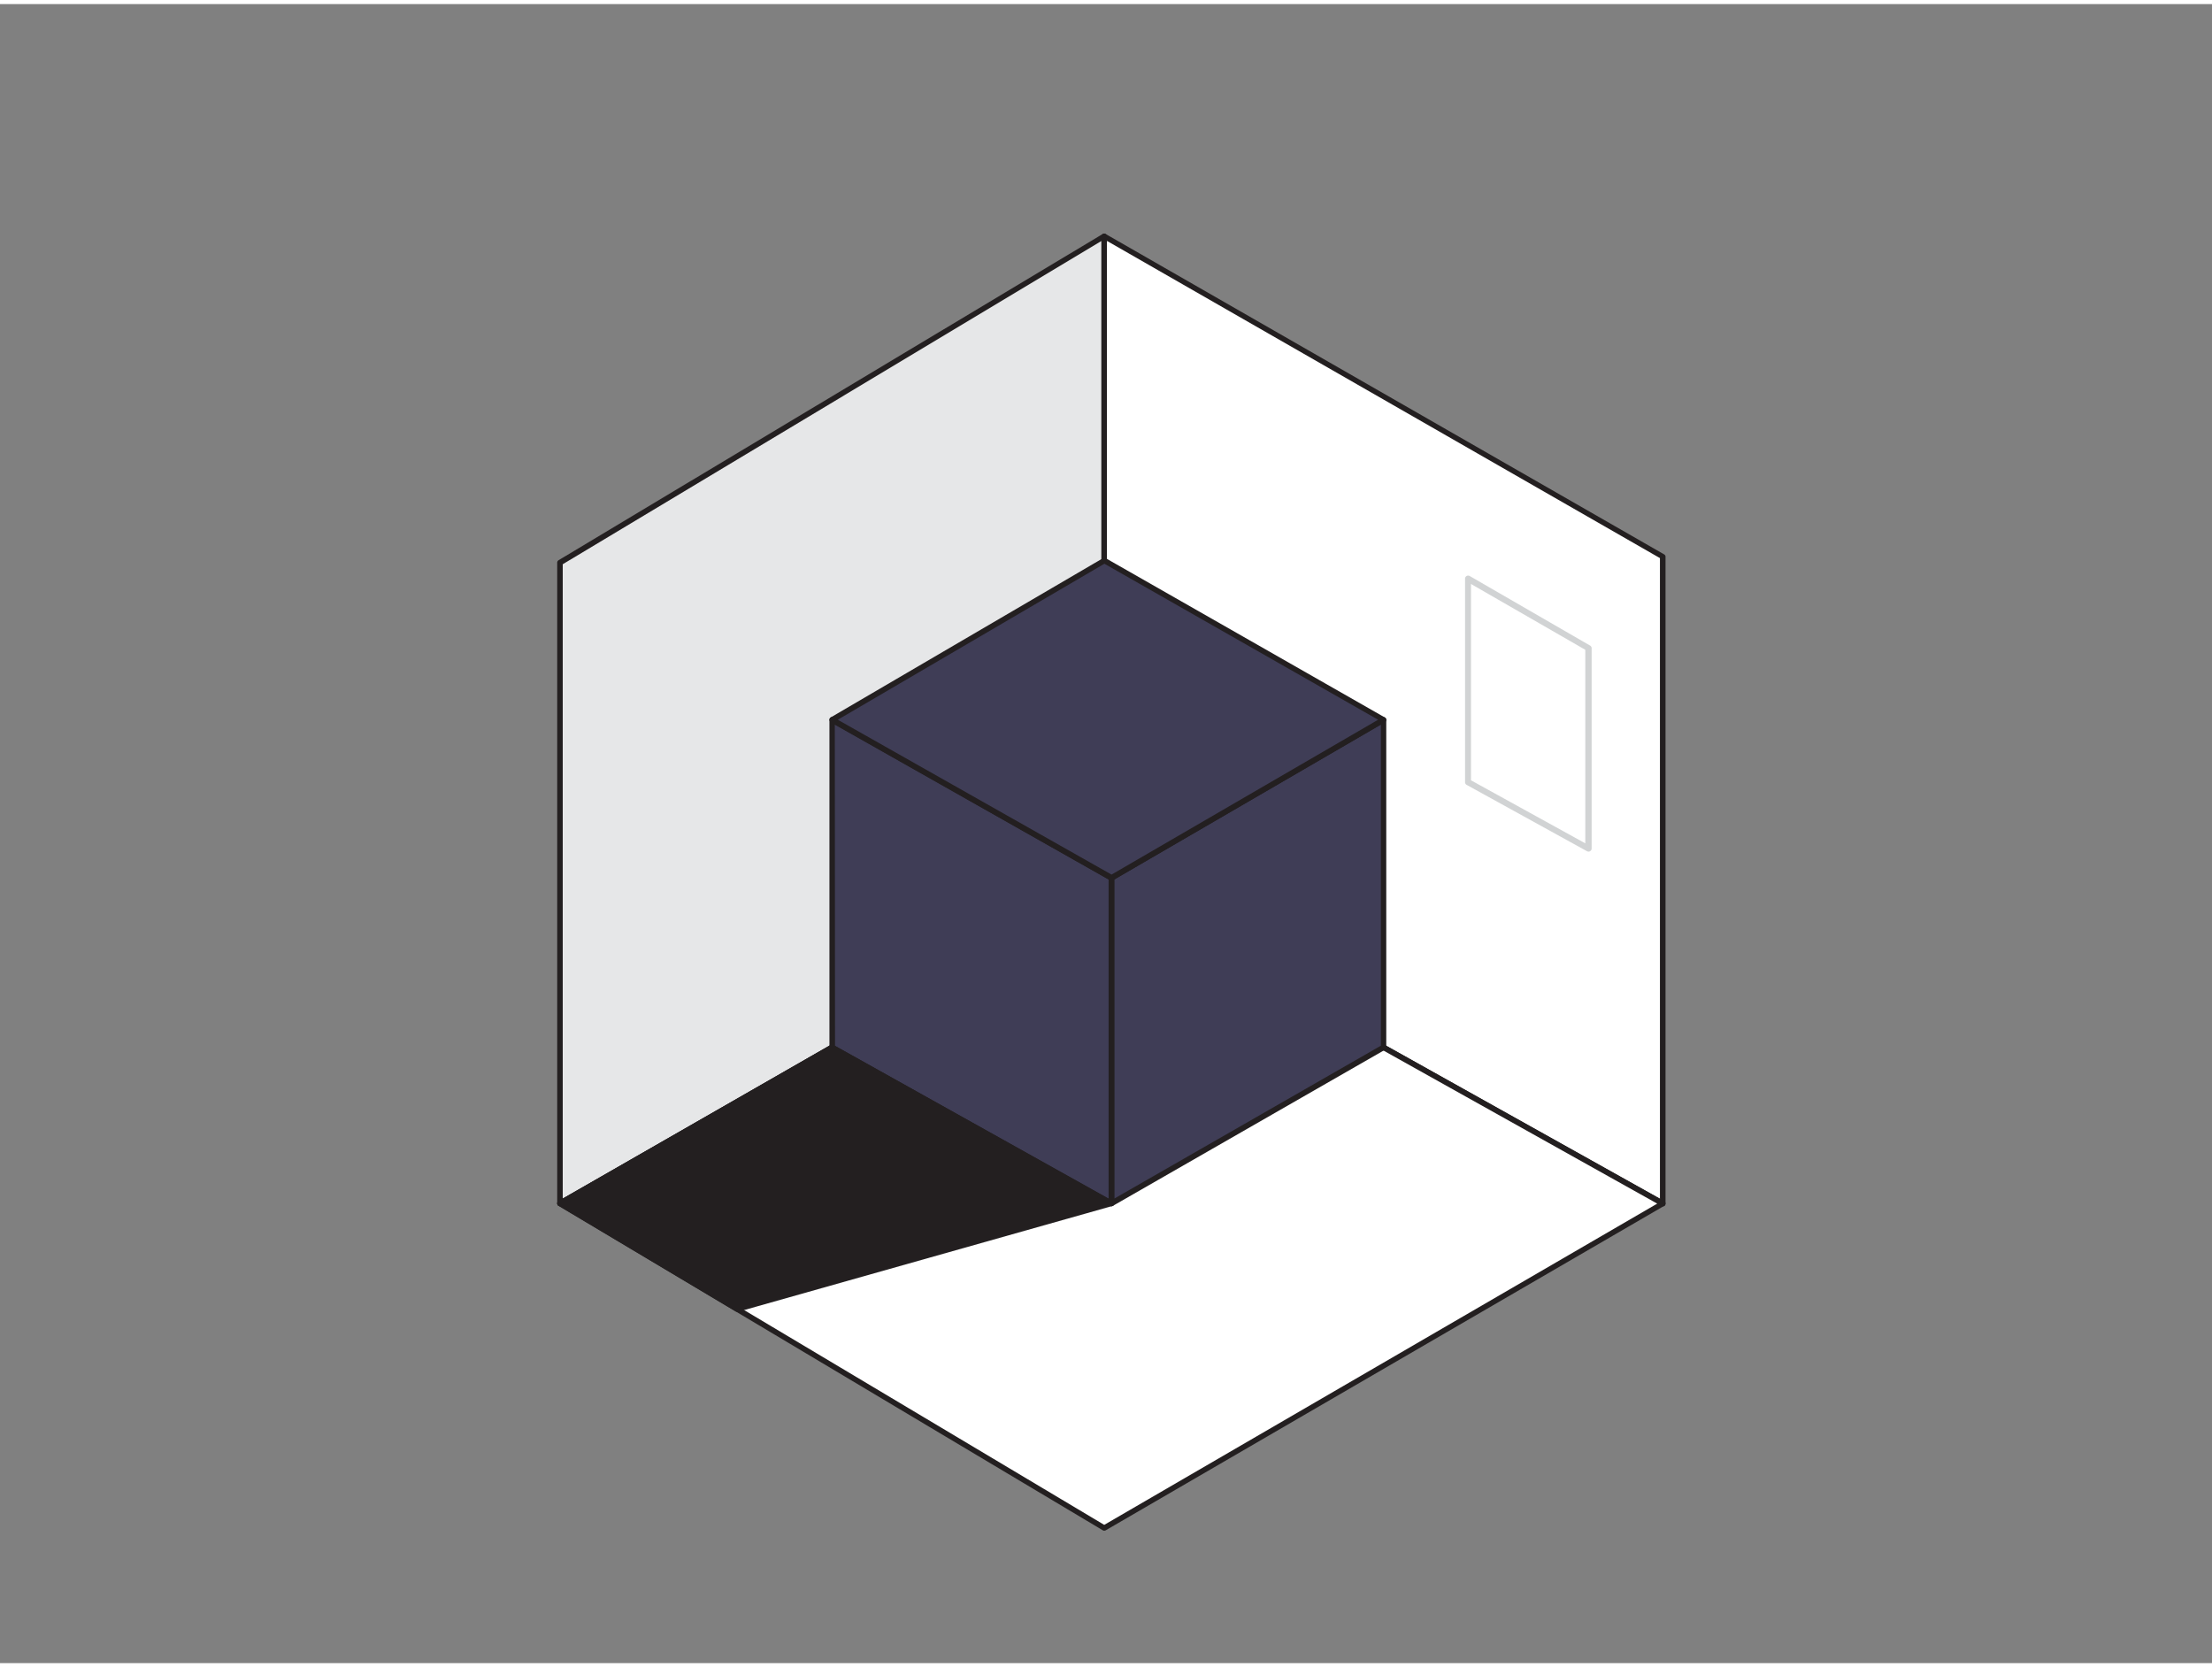
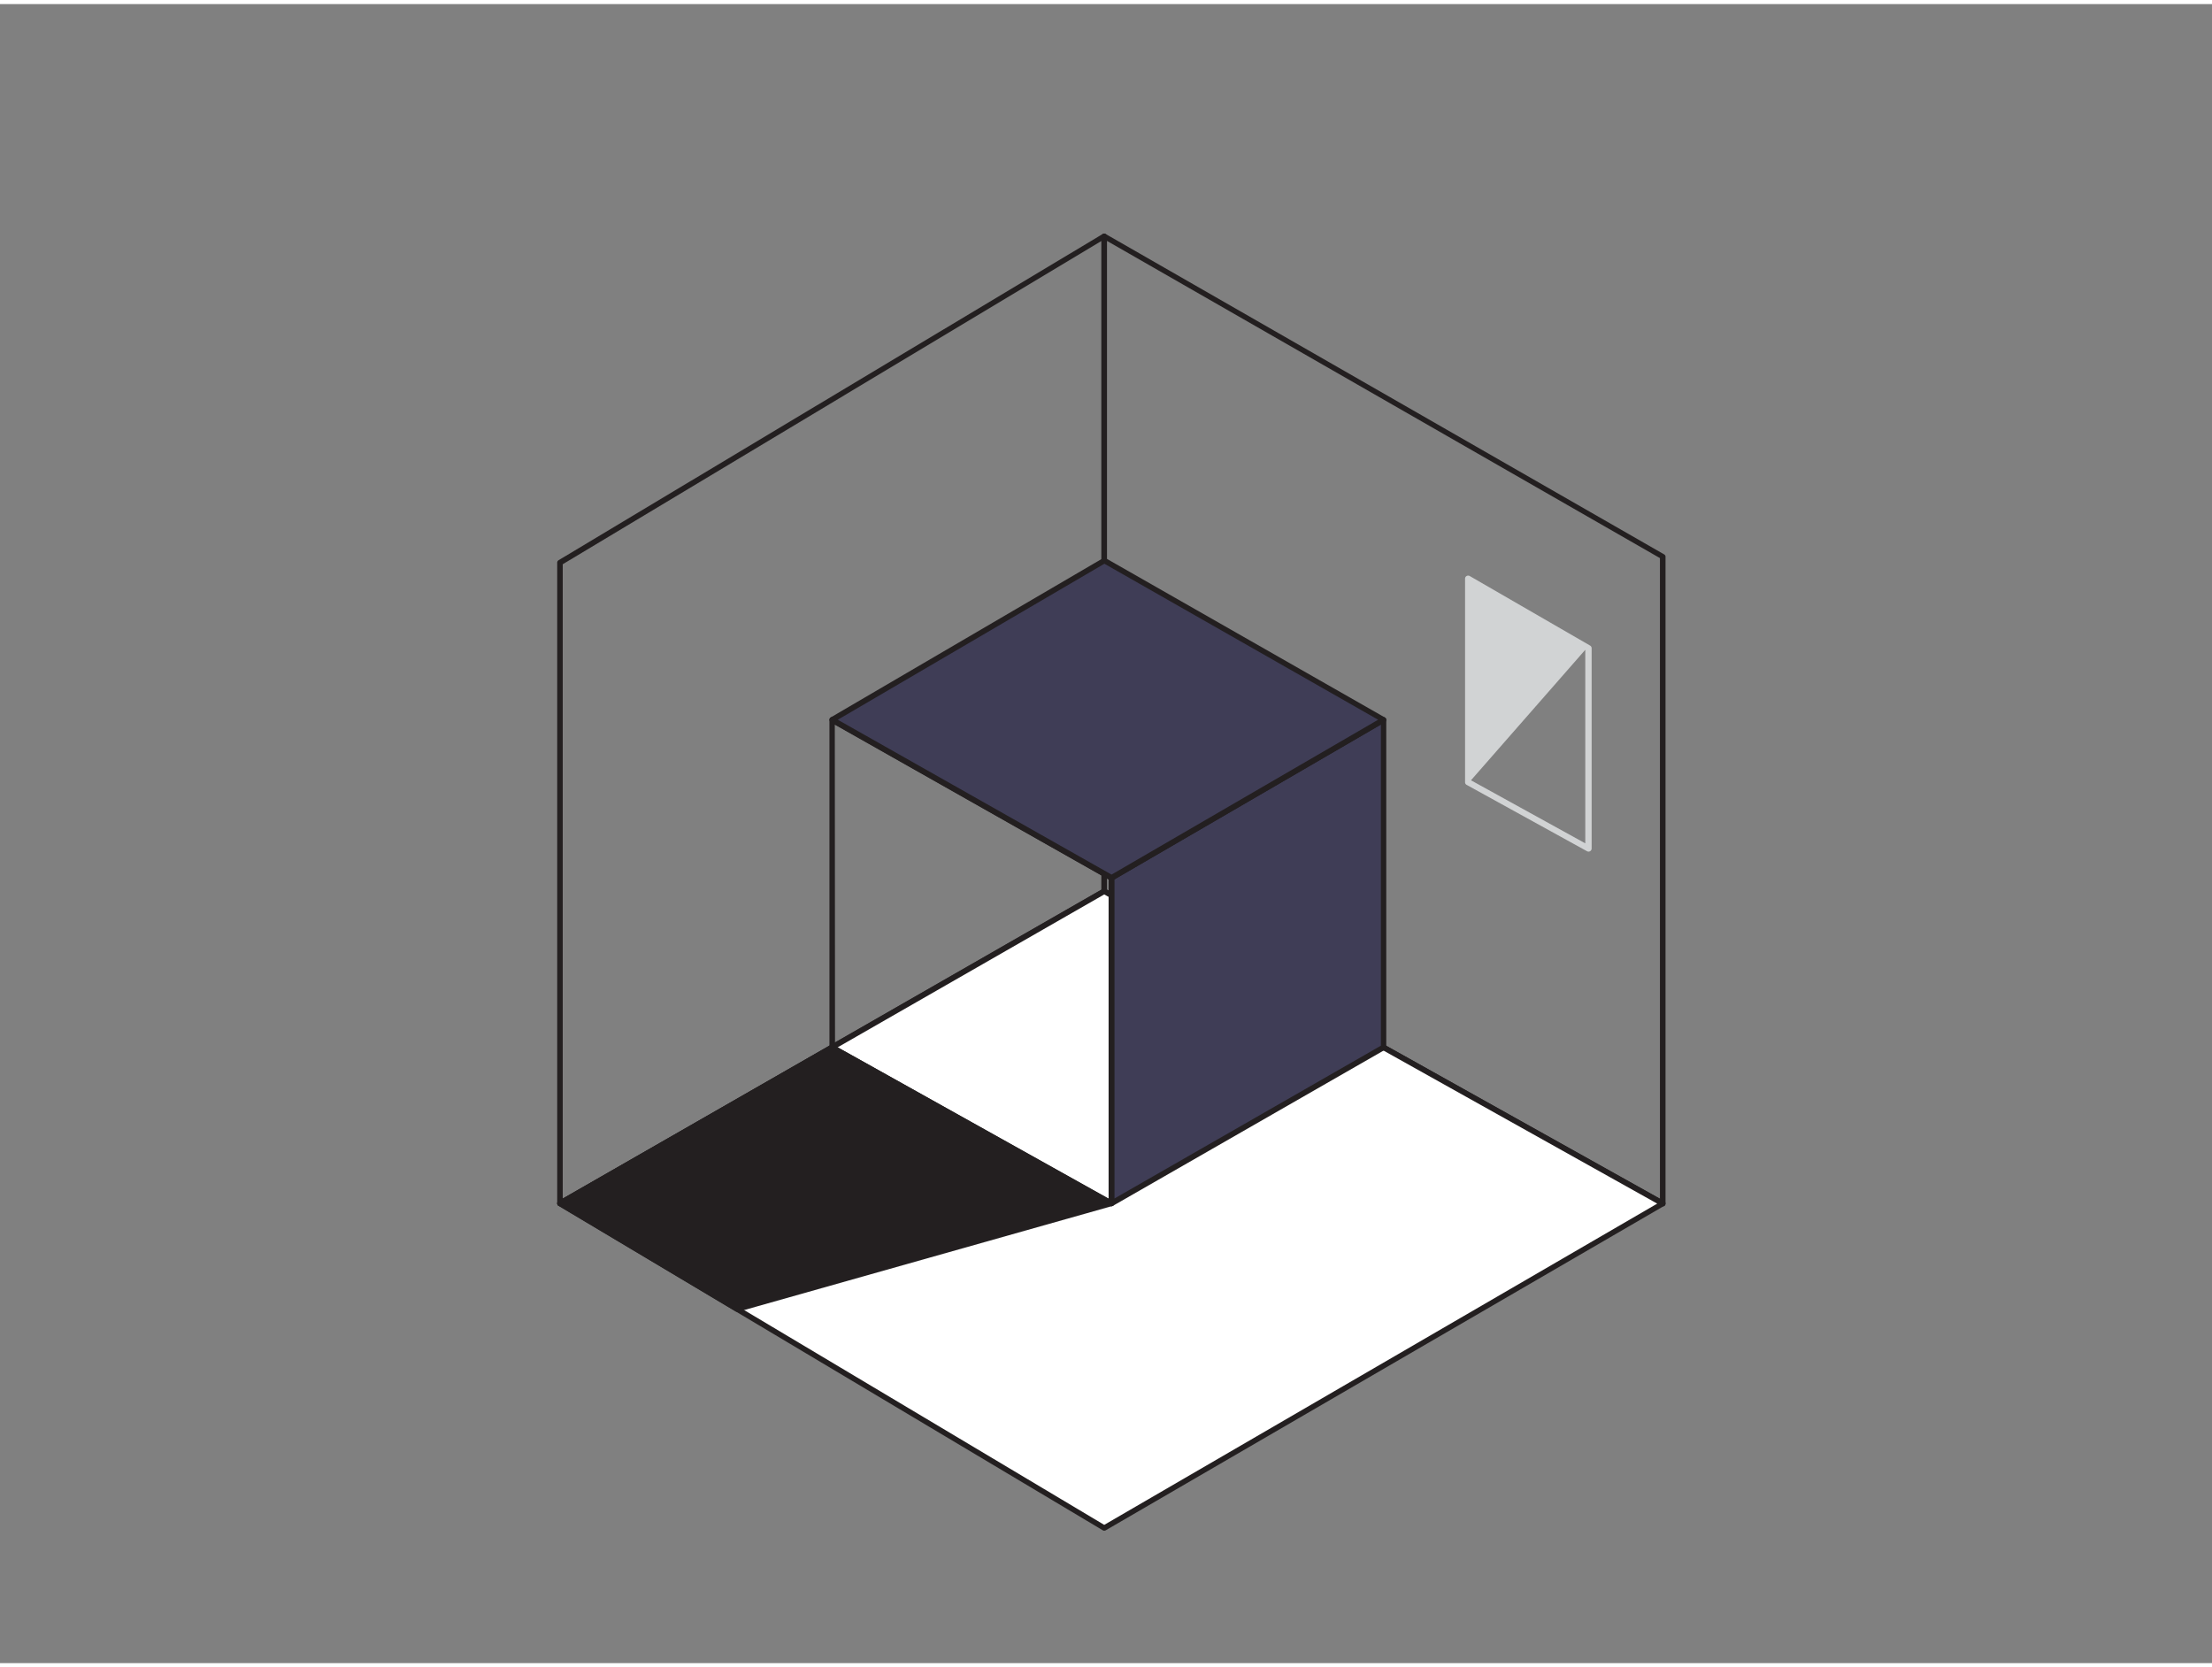
<svg xmlns="http://www.w3.org/2000/svg" viewBox="0 0 400 300" width="406" height="306" class="illustration styles_illustrationTablet__1DWOa">
  <rect x="0" y="0" width="400" height="300" fill="#808080" stroke="none" />
  <g id="_471_3d_model_flatline" data-name="#471_3d_model_flatline">
-     <polygon points="101.25 216.88 101.25 101 199.67 41.95 199.67 160.43 101.25 216.88" fill="#e6e7e8" />
    <path d="M101.26,217.38a.59.59,0,0,1-.26-.07.51.51,0,0,1-.24-.43V101a.52.52,0,0,1,.24-.43l98.41-59a.52.52,0,0,1,.51,0,.48.48,0,0,1,.25.43V160.42a.5.5,0,0,1-.25.44L101.5,217.31A.51.51,0,0,1,101.26,217.38Zm.5-116.09V216l97.41-55.87V42.84Z" fill="#231f20" />
-     <polygon points="199.67 160.43 300.69 216.88 300.69 99.89 199.67 41.95 199.67 160.43" fill="#fff" />
    <path d="M300.69,217.38a.55.55,0,0,1-.25-.07l-101-56.45a.5.5,0,0,1-.26-.44V42a.5.5,0,0,1,.25-.43.5.5,0,0,1,.5,0l101,57.94a.49.49,0,0,1,.25.43v117a.52.52,0,0,1-.25.43A.55.55,0,0,1,300.69,217.38ZM200.17,160.13l100,55.89V100.18l-100-57.36Z" fill="#231f20" />
    <polygon points="101.25 216.88 199.67 275.55 300.69 216.88 199.67 160.43 101.25 216.88" fill="#fff" />
    <path d="M199.67,276.05a.43.43,0,0,1-.25-.07L101,217.3a.47.47,0,0,1-.24-.43.48.48,0,0,1,.25-.43L199.42,160a.5.5,0,0,1,.5,0l101,56.45a.49.49,0,0,1,.26.43.52.52,0,0,1-.25.44L199.92,276A.51.51,0,0,1,199.67,276.05Zm-97.42-59.17L199.68,275l100-58.09L199.68,161Z" fill="#231f20" />
    <polygon points="200.97 216.88 200.97 158.01 250.18 129.41 250.18 188.65 200.97 216.88" fill="#3f3d56" />
    <path d="M201,217.38a.59.59,0,0,1-.25-.07.52.52,0,0,1-.25-.43V158a.5.5,0,0,1,.25-.43L249.93,129a.5.5,0,0,1,.5,0,.52.52,0,0,1,.25.43v59.24a.5.5,0,0,1-.25.43l-49.21,28.23A.55.55,0,0,1,201,217.38Zm.5-59.08V216l48.21-27.65V130.28Z" fill="#231f20" />
-     <polygon points="200.97 216.88 150.46 188.65 150.46 129.41 200.97 158.01 200.97 216.88" fill="#3f3d56" />
    <path d="M201,217.38a.51.51,0,0,1-.24-.07l-50.51-28.22a.51.51,0,0,1-.26-.44V129.41a.52.52,0,0,1,.25-.43.5.5,0,0,1,.5,0l50.51,28.6a.47.47,0,0,1,.25.43v58.87a.5.5,0,0,1-.25.43A.52.52,0,0,1,201,217.38Zm-50-29L200.47,216V158.3l-49.51-28Z" fill="#231f20" />
    <polygon points="150.46 129.41 199.67 100.63 250.18 129.41 200.97 158.01 150.46 129.41" fill="#3f3d56" />
    <path d="M201,158.51a.5.5,0,0,1-.24-.06l-50.51-28.6a.51.51,0,0,1-.26-.43.52.52,0,0,1,.25-.44l49.21-28.78a.5.5,0,0,1,.5,0L250.43,129a.5.5,0,0,1,0,.87l-49.21,28.59A.43.43,0,0,1,201,158.51Zm-49.5-29.1,49.5,28,48.21-28-49.5-28.21Z" fill="#231f20" />
    <polygon points="200.97 216.88 133.32 235.99 101.25 216.88 150.46 188.65 200.97 216.88" fill="#231f20" />
    <path d="M133.32,236.49a.48.48,0,0,1-.26-.07L101,217.3a.5.5,0,0,1-.24-.43.48.48,0,0,1,.25-.43l49.21-28.22a.48.48,0,0,1,.49,0l50.5,28.22a.5.5,0,0,1,.26.49.51.51,0,0,1-.36.42l-67.66,19.12Zm-31.08-19.61,31.15,18.58,66.29-18.74-49.21-27.5Z" fill="#231f20" />
-     <path d="M287.26,153.26a.68.68,0,0,1-.27-.07l-21.77-12a.54.54,0,0,1-.29-.48V103.9a.55.55,0,0,1,.28-.48.56.56,0,0,1,.56,0L287.54,116a.56.56,0,0,1,.28.48V152.7a.56.56,0,0,1-.28.48A.54.54,0,0,1,287.26,153.26ZM266,140.36l20.67,11.4v-35L266,104.86Z" fill="#d1d3d4" />
+     <path d="M287.26,153.26a.68.68,0,0,1-.27-.07l-21.77-12a.54.54,0,0,1-.29-.48V103.9a.55.55,0,0,1,.28-.48.56.56,0,0,1,.56,0L287.54,116a.56.56,0,0,1,.28.48V152.7a.56.56,0,0,1-.28.48A.54.54,0,0,1,287.26,153.26ZM266,140.36l20.67,11.4v-35Z" fill="#d1d3d4" />
  </g>
</svg>